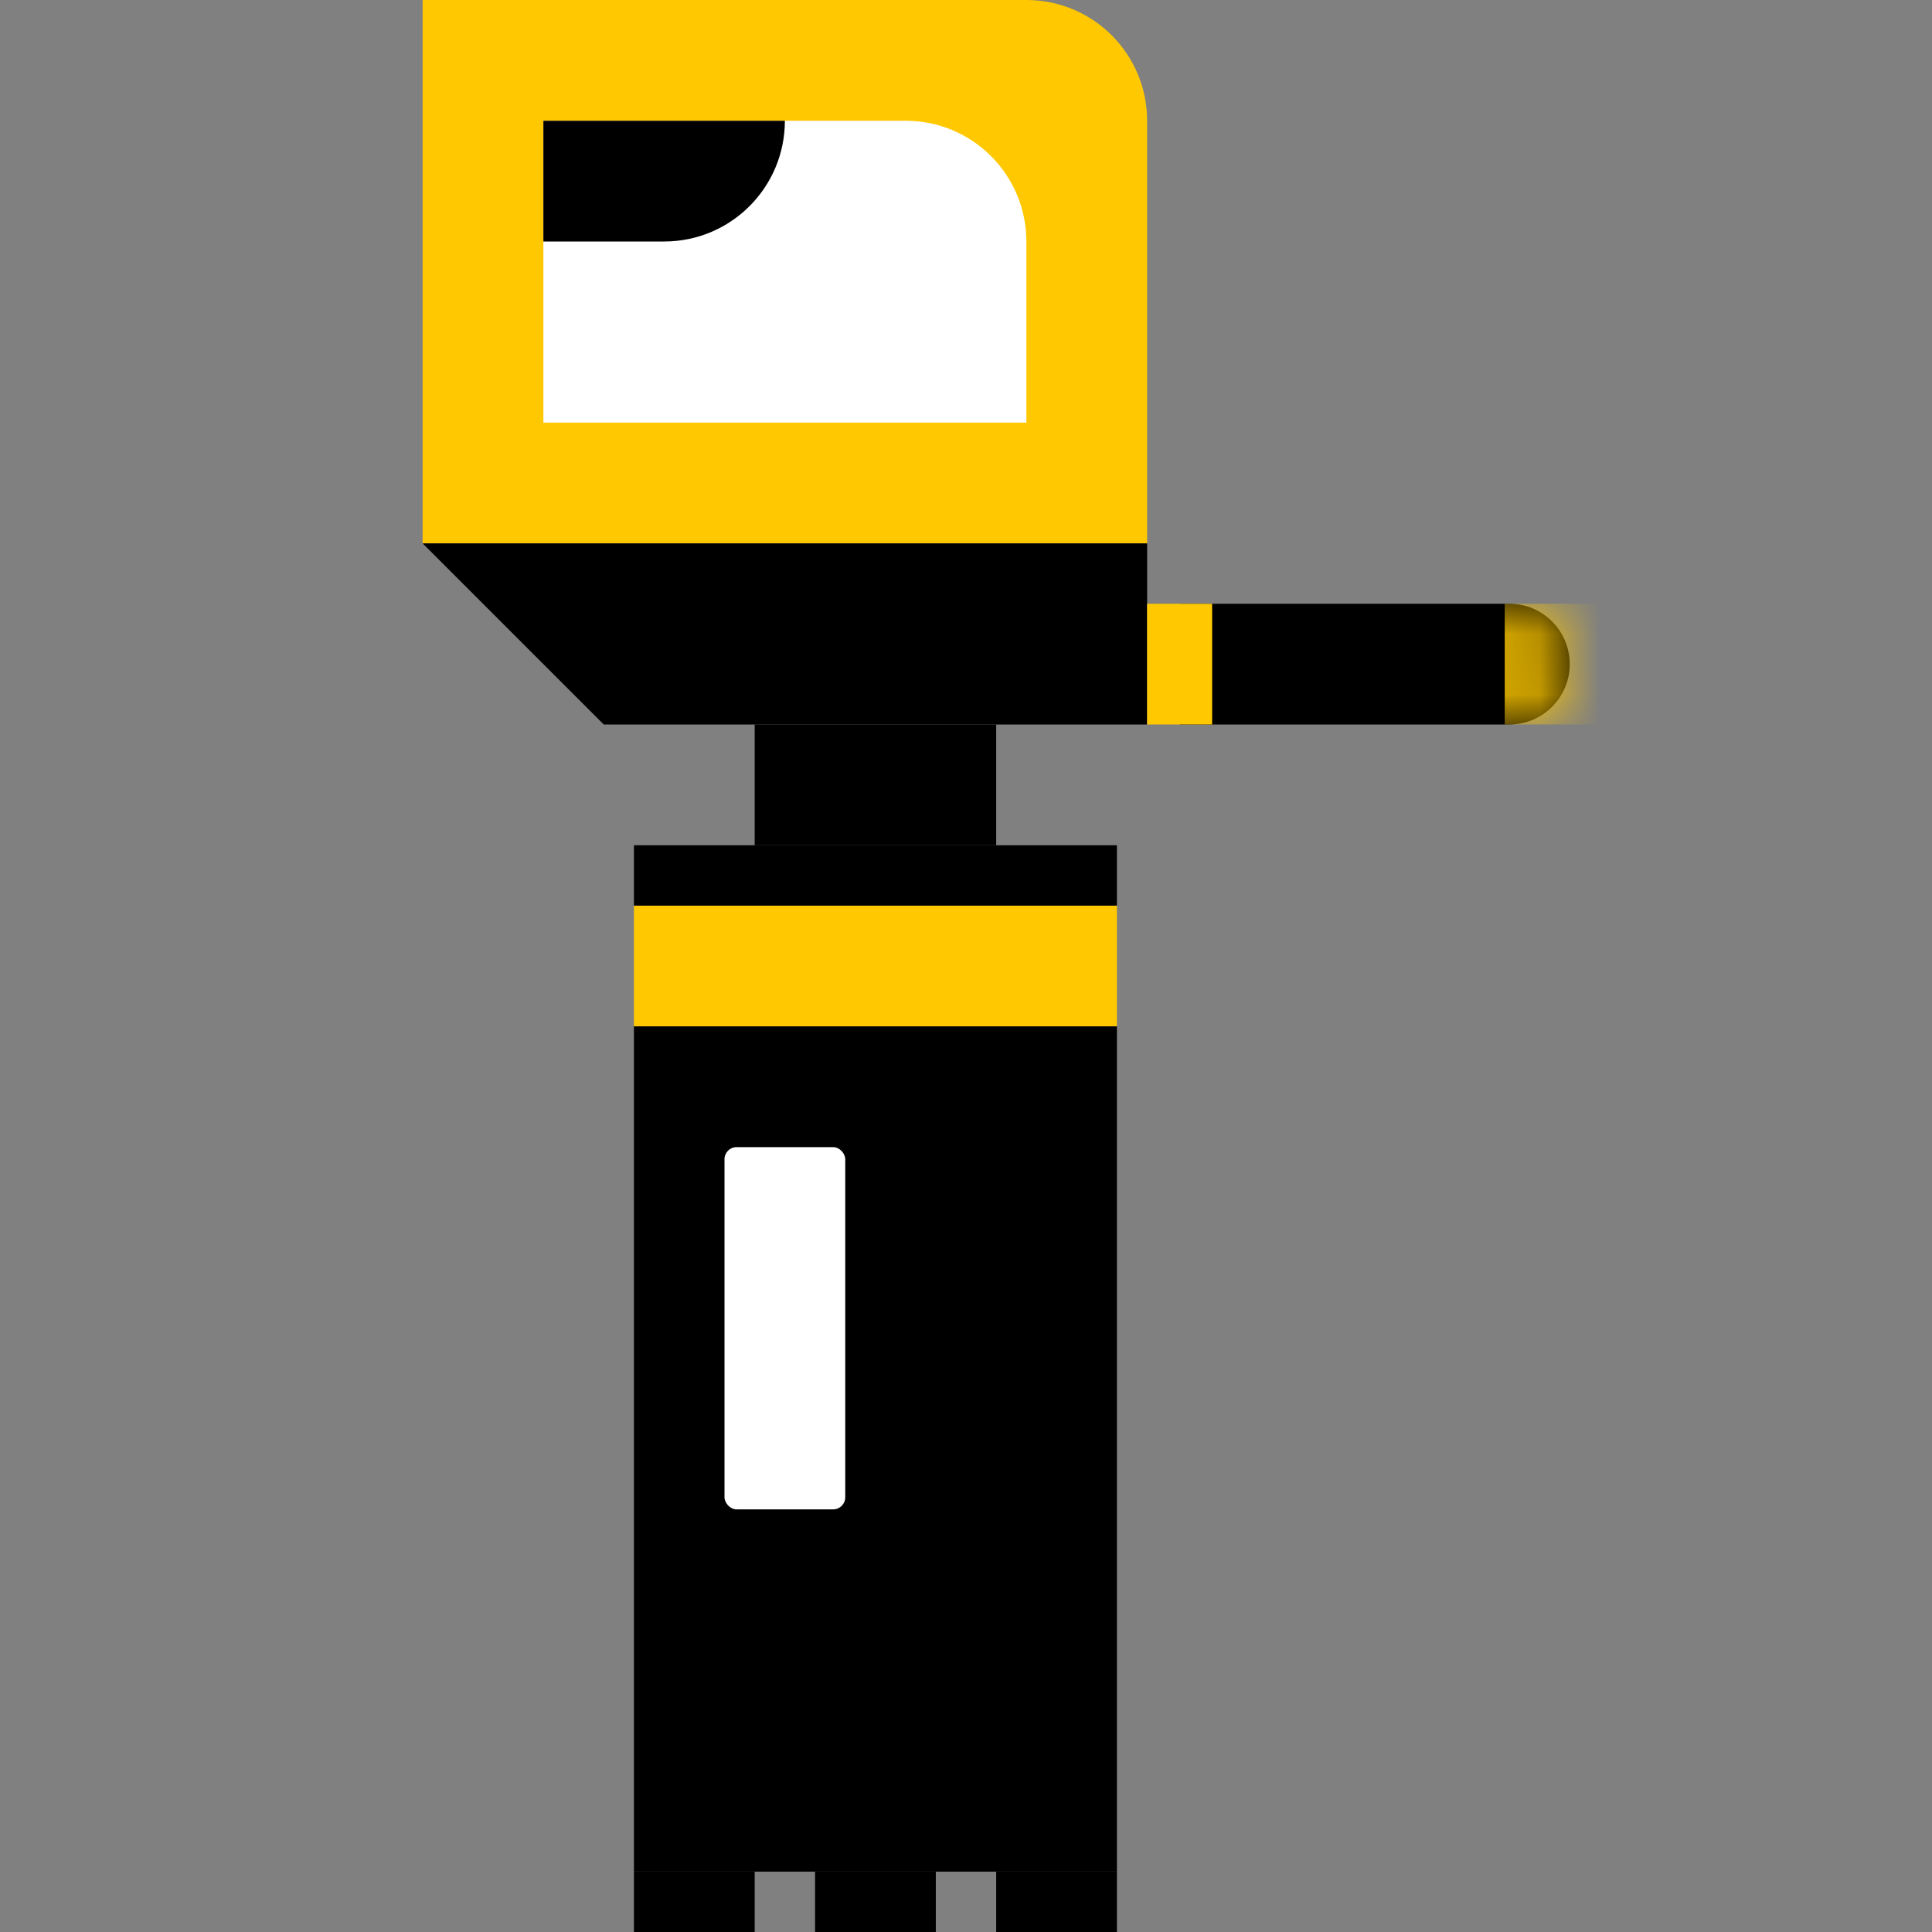
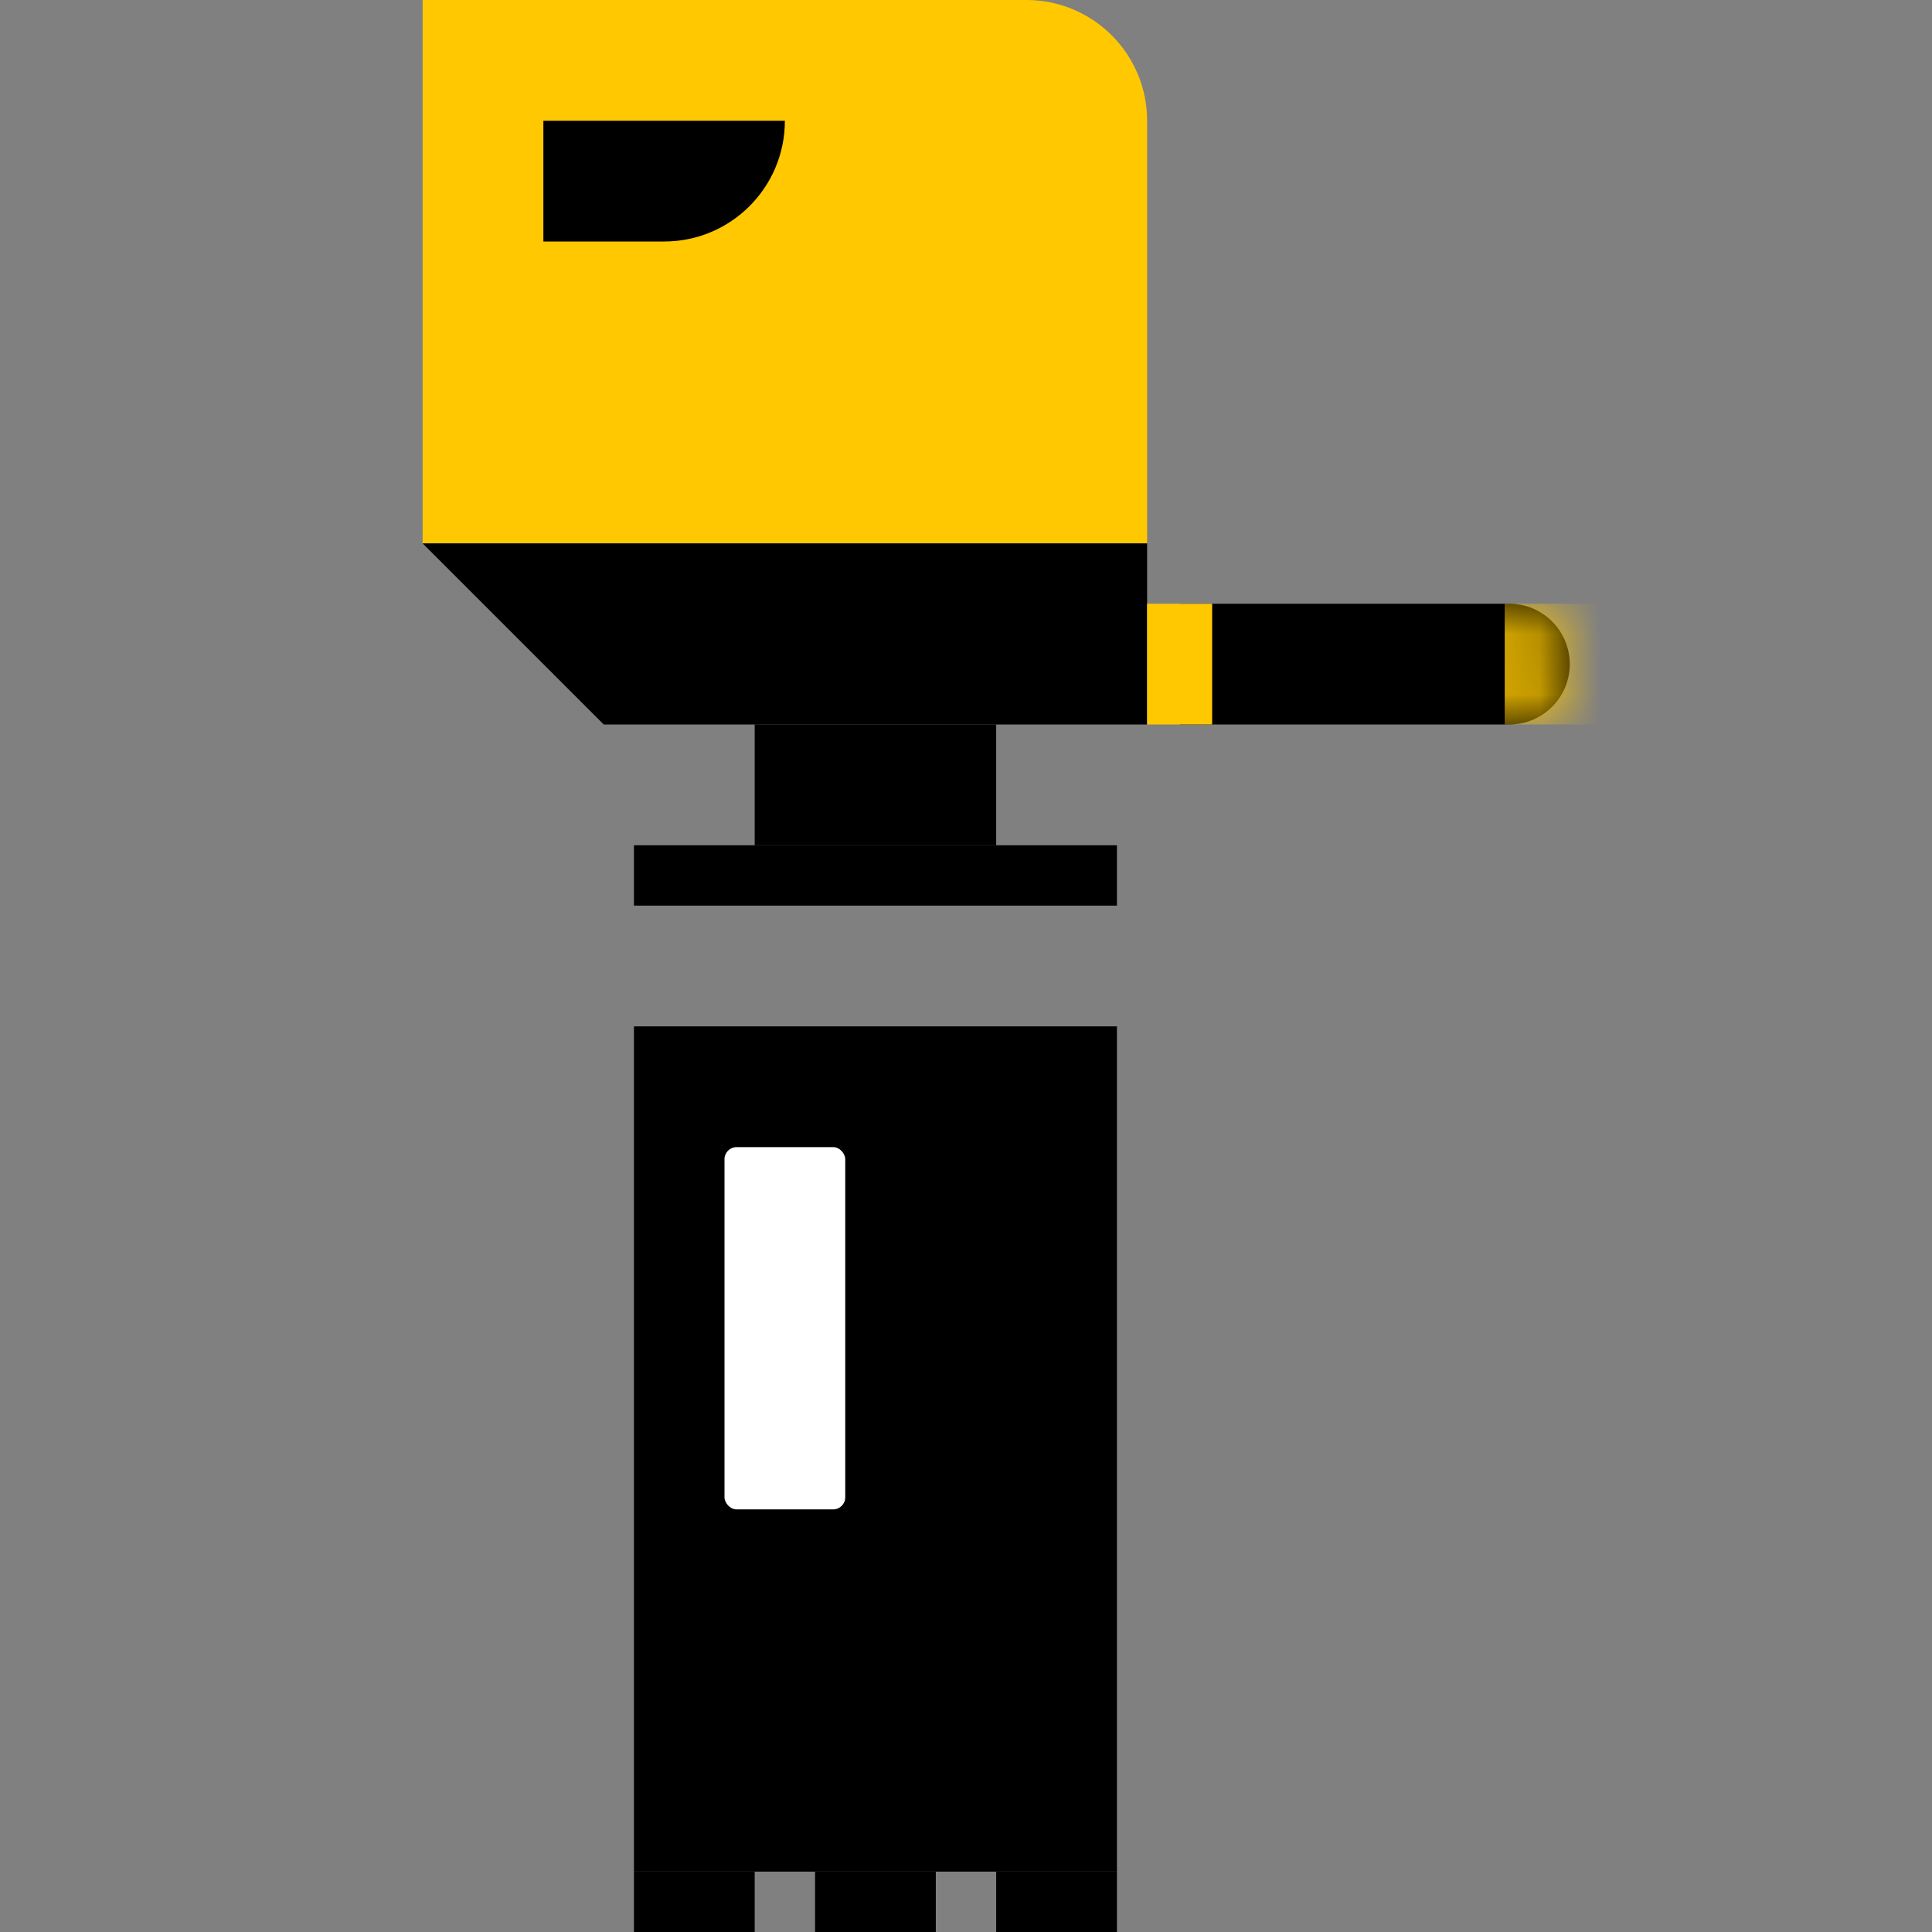
<svg xmlns="http://www.w3.org/2000/svg" width="32" height="32" viewBox="0 0 32 32" fill="none">
  <rect x="0" y="0" width="32" height="32" fill="#808080" stroke="none" />
  <path d="M19 2C19 0.895 18.105 0 17 0H7V9H19V2Z" fill="#FFC800" />
-   <path d="M9 2H15C16.105 2 17 2.895 17 4V7H9V2Z" fill="white" />
  <path d="M7 9H19V12H10L7 9Z" fill="black" />
  <path d="M13 2H9V4H11C12.105 4 13 3.105 13 2Z" fill="black" />
  <path d="M16.5 12H12.5V14H16.5V12Z" fill="black" />
-   <path d="M18.5 15H10.5V17H18.5V15Z" fill="#FFC800" />
+   <path d="M18.5 15H10.5V17V15Z" fill="#FFC800" />
  <path d="M18.5 17H10.5V31H18.5V17Z" fill="black" />
  <rect width="2" height="1" transform="matrix(-1 0 0 1 18.5 31)" fill="black" />
  <rect width="2" height="1" transform="matrix(-1 0 0 1 15.5 31)" fill="black" />
  <rect width="2" height="1" transform="matrix(-1 0 0 1 12.5 31)" fill="black" />
  <rect x="12" y="19" width="2" height="6" rx="0.2" fill="white" />
  <rect x="10.5" y="14" width="8" height="1" fill="black" />
  <path d="M19.539 10H25C25.552 10 26 10.448 26 11C26 11.552 25.552 12 25 12H19.539V10Z" fill="black" />
  <rect x="19" y="10" width="1.077" height="2" fill="#FFC800" />
  <mask id="mask0_1924_4714" style="mask-type:alpha" maskUnits="userSpaceOnUse" x="23" y="10" width="3" height="2">
    <rect x="23.846" y="10" width="2.154" height="2" rx="1" fill="#FFC800" />
  </mask>
  <g mask="url(#mask0_1924_4714)">
    <rect x="24.923" y="10" width="2.154" height="2" fill="#FFC800" />
  </g>
</svg>